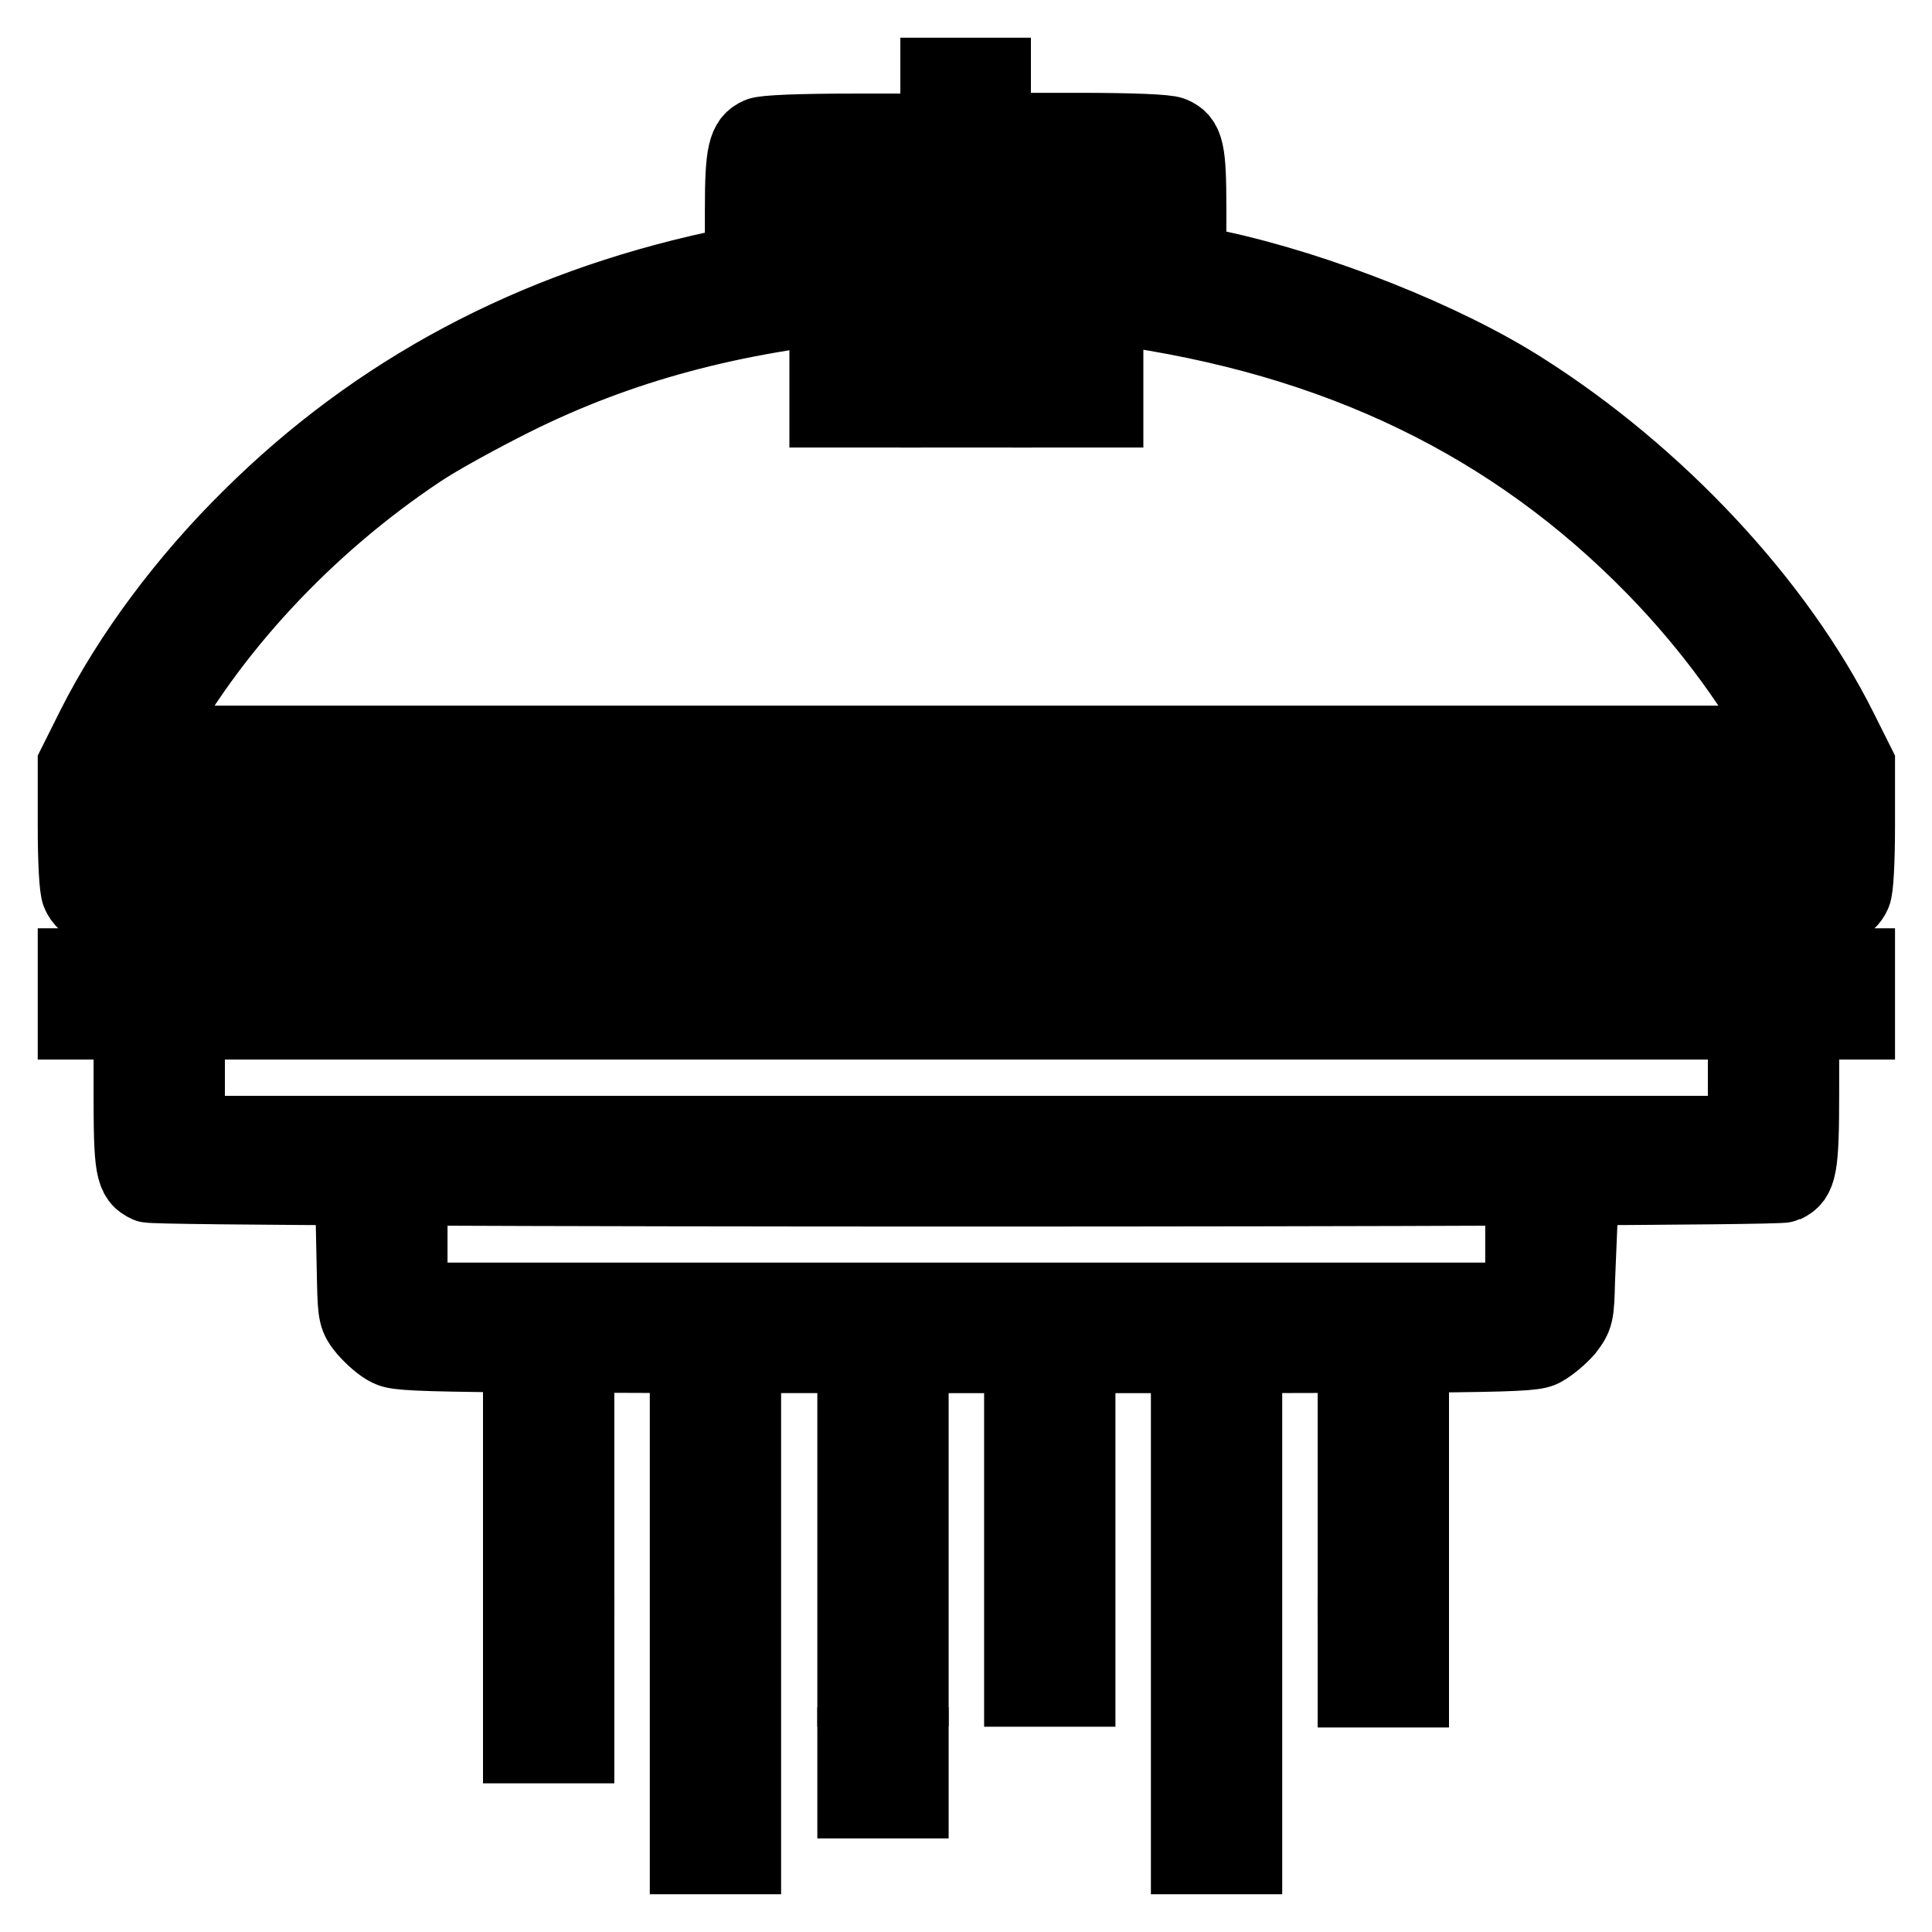
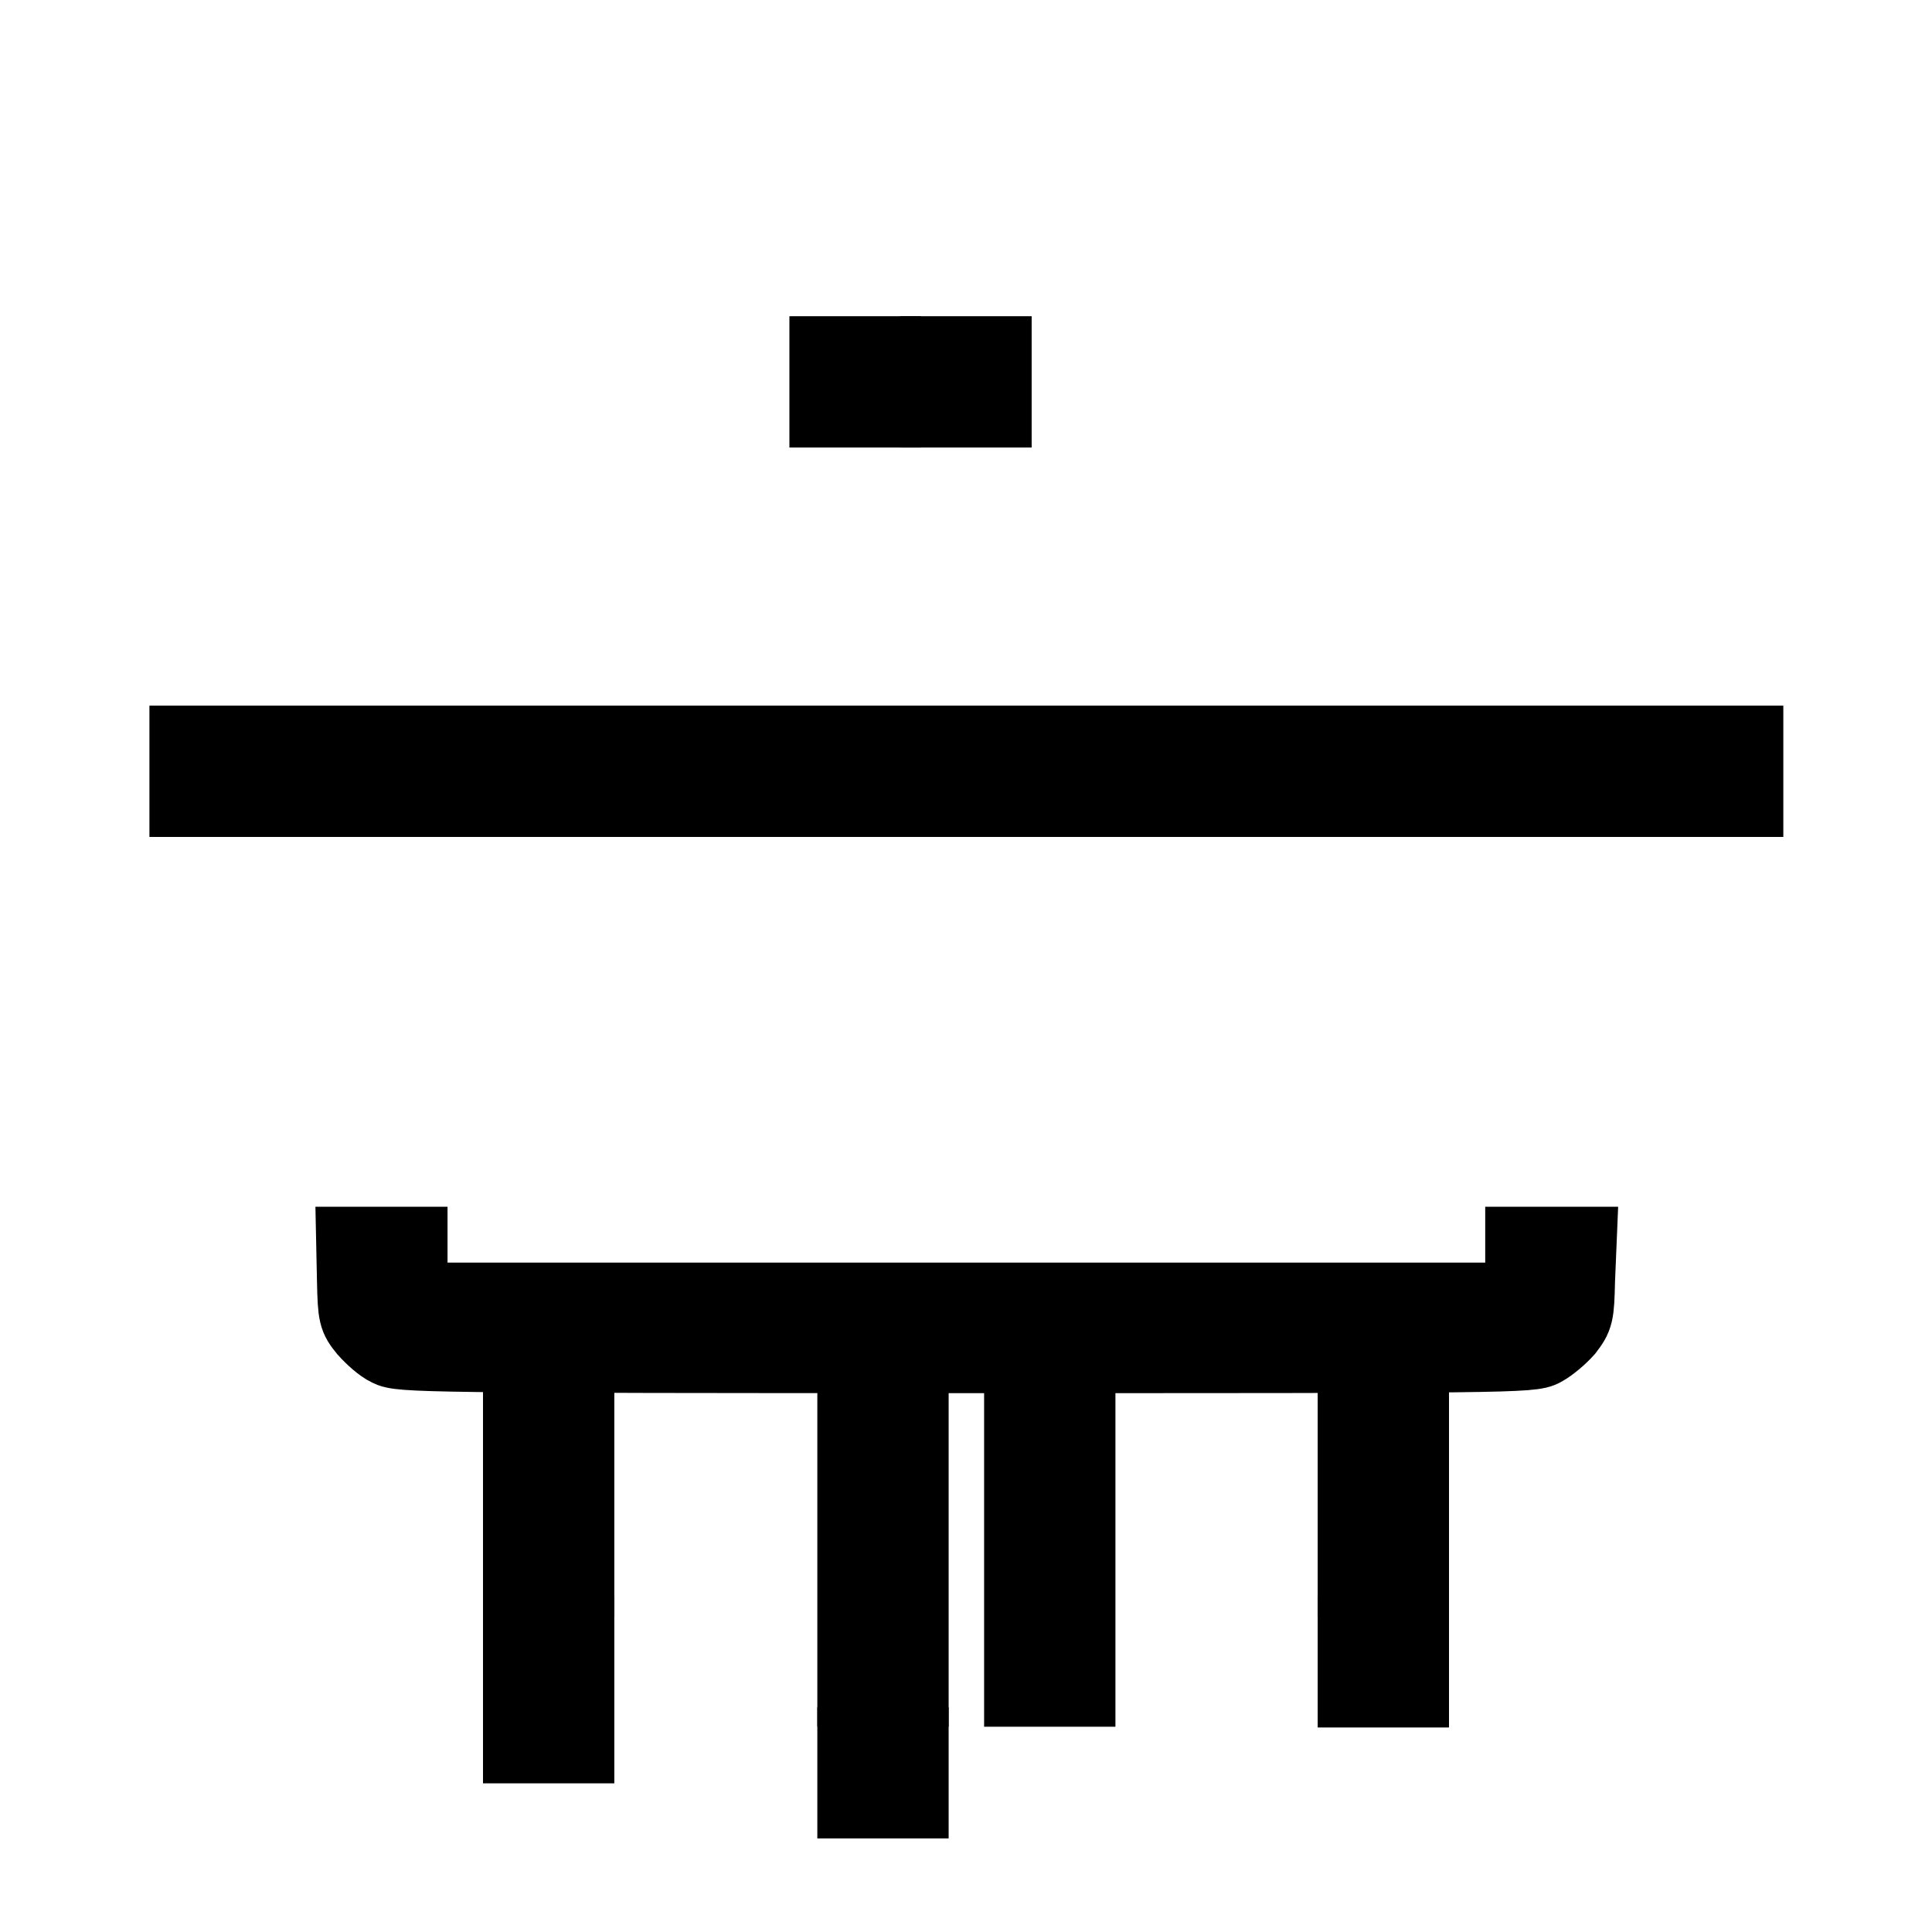
<svg xmlns="http://www.w3.org/2000/svg" version="1.1" x="0px" y="0px" viewBox="0 0 256 256" enable-background="new 0 0 256 256" xml:space="preserve">
  <g>
    <g>
      <g>
-         <path stroke-width="10" fill-opacity="0" stroke="#000000" d="M124.3,13.7v3.7H113c-7.2,0-11.7,0.2-12.4,0.5c-1.8,0.8-2.2,2.3-2.2,9.8v7.1L95,35.6c-24.5,5.3-45.1,16.3-61.9,33C24.6,77,17.3,86.8,12.5,96.3l-2.5,5v8c0,4.9,0.2,8.5,0.5,9.1c0.8,1.8,2.3,2.2,8.5,2.2h5.8v3.7v3.7h-7.4H10v3.7v3.7h3.7h3.7v9.4c0,10,0.2,11.3,2.2,12.2c1.6,0.7,215.3,0.7,216.9,0c1.9-0.9,2.2-2.2,2.2-12.2v-9.4h3.7h3.7v-3.7V128h-7.4h-7.4v-3.7v-3.7h5.8c6.2,0,7.7-0.4,8.5-2.2c0.3-0.6,0.5-4.2,0.5-9.1v-8l-2.3-4.6c-8.4-16.8-24.2-33.7-42-45c-10.3-6.6-27.1-13.3-40.7-16.2l-3.6-0.8v-7.1c0-7.6-0.3-9-2.2-9.8c-0.7-0.3-5.1-0.5-12.4-0.5h-11.3v-3.7V10H128h-3.7V13.7z M150.1,29.2v4.5l-2.2-0.3c-8.5-1.1-20-1.4-28.6-0.9c-5,0.3-10,0.7-11.2,0.9l-2.2,0.3v-4.5v-4.4H128h22.1L150.1,29.2L150.1,29.2z M147.6,40.7c29.5,4,52.9,15.3,71.7,34.6c7.5,7.7,13.8,16.4,17.9,24.5c1.3,2.7,1.4,3.1,1.4,8.2v5.3H128H17.4v-5.4v-5.3l2.4-4.4c7.8-14.6,20.7-28.5,35.7-38.5c2.5-1.7,8.2-4.8,12.4-6.9c14.2-7.1,29.3-11.1,47-12.7C121.3,39.4,141.3,39.8,147.6,40.7z M46.9,124.3v3.7h-7.4h-7.4v-3.7v-3.7h7.4h7.4L46.9,124.3L46.9,124.3z M69,124.3v3.7h-7.4h-7.4v-3.7v-3.7h7.4H69V124.3z M91.1,124.3v3.7h-7.4h-7.4v-3.7v-3.7h7.4h7.4V124.3z M113.3,124.3v3.7h-7.4h-7.4v-3.7v-3.7h7.4h7.4V124.3z M135.4,124.3v3.7H128h-7.4v-3.7v-3.7h7.4h7.4L135.4,124.3L135.4,124.3z M157.5,124.3v3.7h-7.4h-7.4v-3.7v-3.7h7.4h7.4V124.3z M179.6,124.3v3.7h-7.4h-7.4v-3.7v-3.7h7.4h7.4V124.3z M201.8,124.3v3.7h-7.4H187v-3.7v-3.7h7.4h7.4V124.3z M223.9,124.3v3.7h-7.4h-7.4v-3.7v-3.7h7.4h7.4L223.9,124.3L223.9,124.3z M231.3,142.8v7.4H128H24.8v-7.4v-7.4H128h103.3V142.8z" />
        <path stroke-width="10" fill-opacity="0" stroke="#000000" d="M109.6,50.6v3.7h3.7h3.7v-3.7v-3.7h-3.7h-3.7V50.6z" />
        <path stroke-width="10" fill-opacity="0" stroke="#000000" d="M124.3,50.6v3.7h3.7h3.7v-3.7v-3.7H128h-3.7V50.6z" />
-         <path stroke-width="10" fill-opacity="0" stroke="#000000" d="M139.1,50.6v3.7h3.7h3.7v-3.7v-3.7h-3.7h-3.7V50.6z" />
        <path stroke-width="10" fill-opacity="0" stroke="#000000" d="M24.8,102.2v3.7H128h103.3v-3.7v-3.7H128H24.8V102.2z" />
        <path stroke-width="10" fill-opacity="0" stroke="#000000" d="M47,169.7c0.1,4.6,0.2,4.9,1.5,6.5c0.8,0.9,2.1,2.1,3,2.5c1.5,0.8,4.4,0.9,76.5,0.9s75,0,76.5-0.9c0.9-0.5,2.2-1.6,3-2.5c1.3-1.7,1.4-2,1.5-6.5l0.2-4.8h-3.7h-3.7v3.7v3.7H128H54.3v-3.7v-3.7h-3.7h-3.7L47,169.7z" />
        <path stroke-width="10" fill-opacity="0" stroke="#000000" d="M69,198.1v11.1h3.7h3.7v-11.1V187h-3.7H69V198.1z" />
-         <path stroke-width="10" fill-opacity="0" stroke="#000000" d="M91.1,216.5V246h3.7h3.7v-29.5V187h-3.7h-3.7L91.1,216.5L91.1,216.5z" />
        <path stroke-width="10" fill-opacity="0" stroke="#000000" d="M113.3,205.4v18.4h3.7h3.7v-18.4V187h-3.7h-3.7V205.4z" />
        <path stroke-width="10" fill-opacity="0" stroke="#000000" d="M135.4,205.4v18.4h3.7h3.7v-18.4V187h-3.7h-3.7V205.4z" />
-         <path stroke-width="10" fill-opacity="0" stroke="#000000" d="M157.5,216.5V246h3.7h3.7v-29.5V187h-3.7h-3.7V216.5z" />
        <path stroke-width="10" fill-opacity="0" stroke="#000000" d="M179.6,198.1v11.1h3.7h3.7v-11.1V187h-3.7h-3.7L179.6,198.1L179.6,198.1z" />
        <path stroke-width="10" fill-opacity="0" stroke="#000000" d="M69,223.9v7.4h3.7h3.7v-7.4v-7.4h-3.7H69V223.9z" />
        <path stroke-width="10" fill-opacity="0" stroke="#000000" d="M179.6,220.2v3.7h3.7h3.7v-3.7v-3.7h-3.7h-3.7L179.6,220.2L179.6,220.2z" />
        <path stroke-width="10" fill-opacity="0" stroke="#000000" d="M113.3,234.9v3.7h3.7h3.7v-3.7v-3.7h-3.7h-3.7V234.9z" />
      </g>
    </g>
  </g>
</svg>